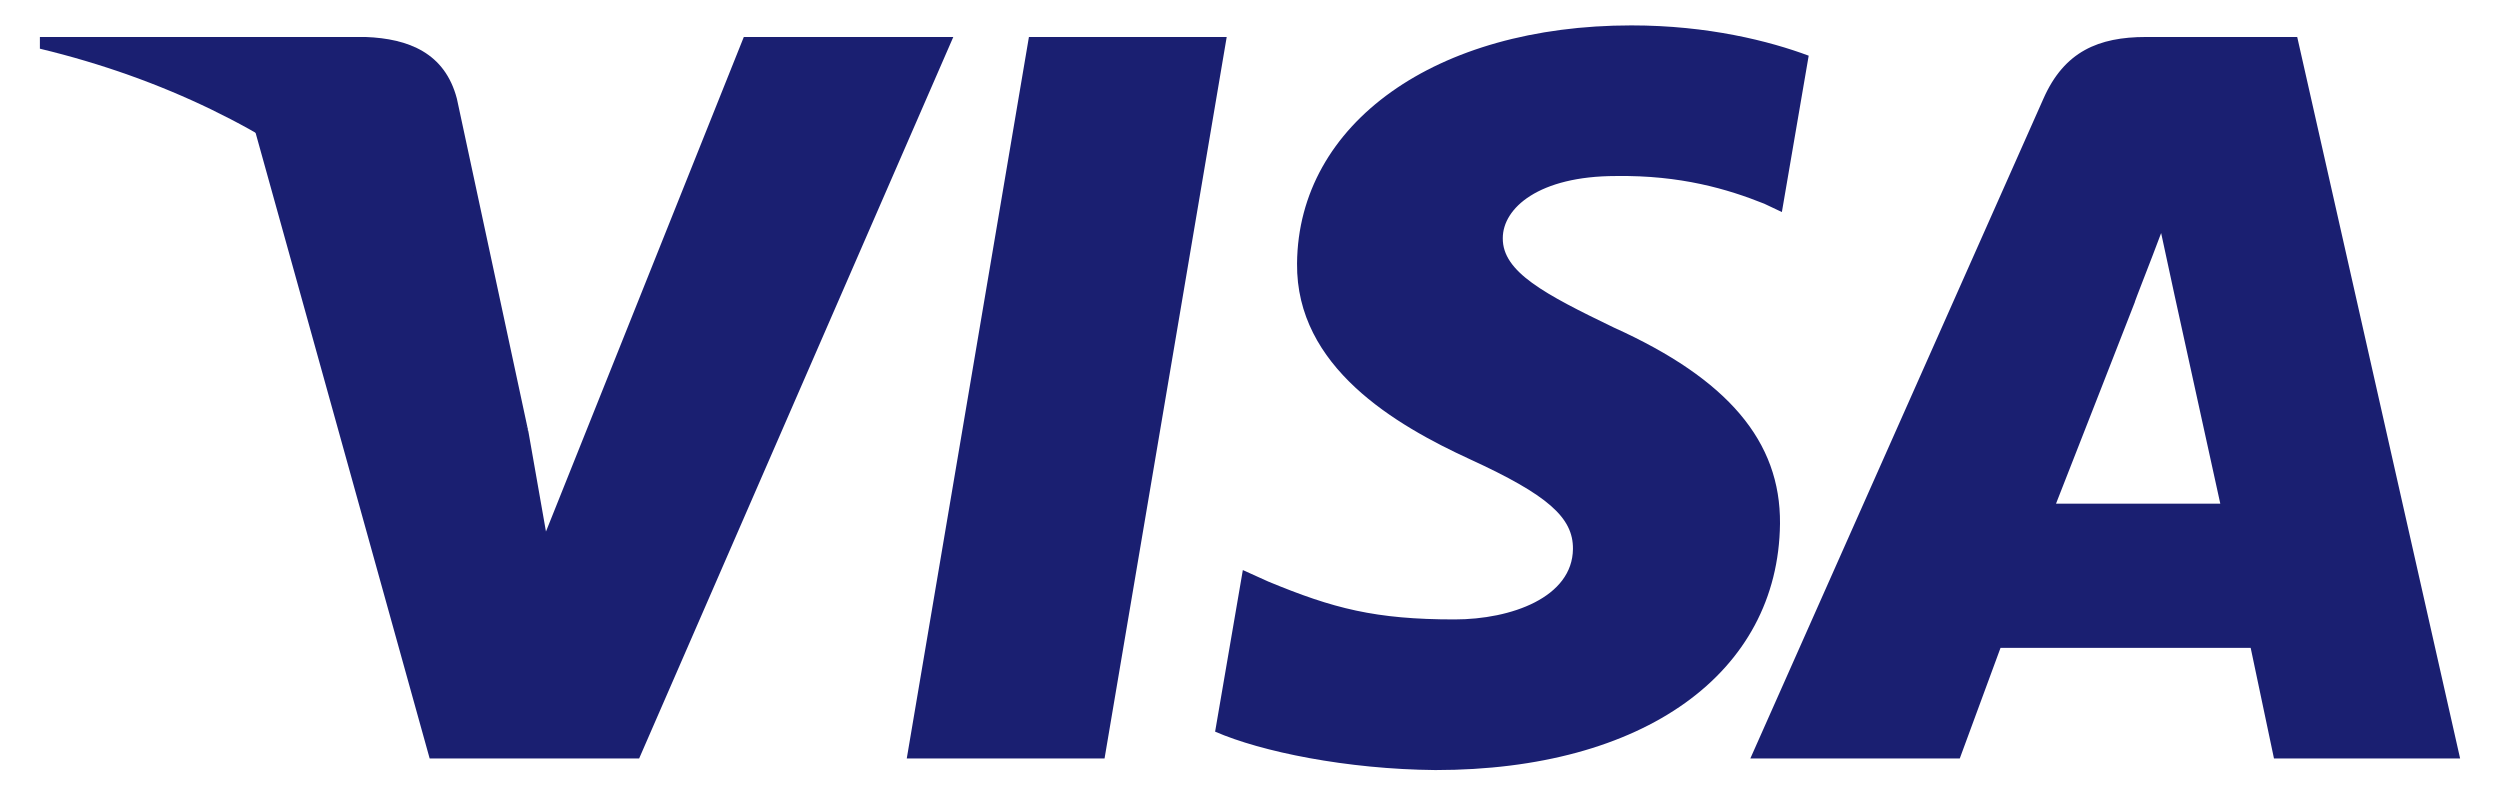
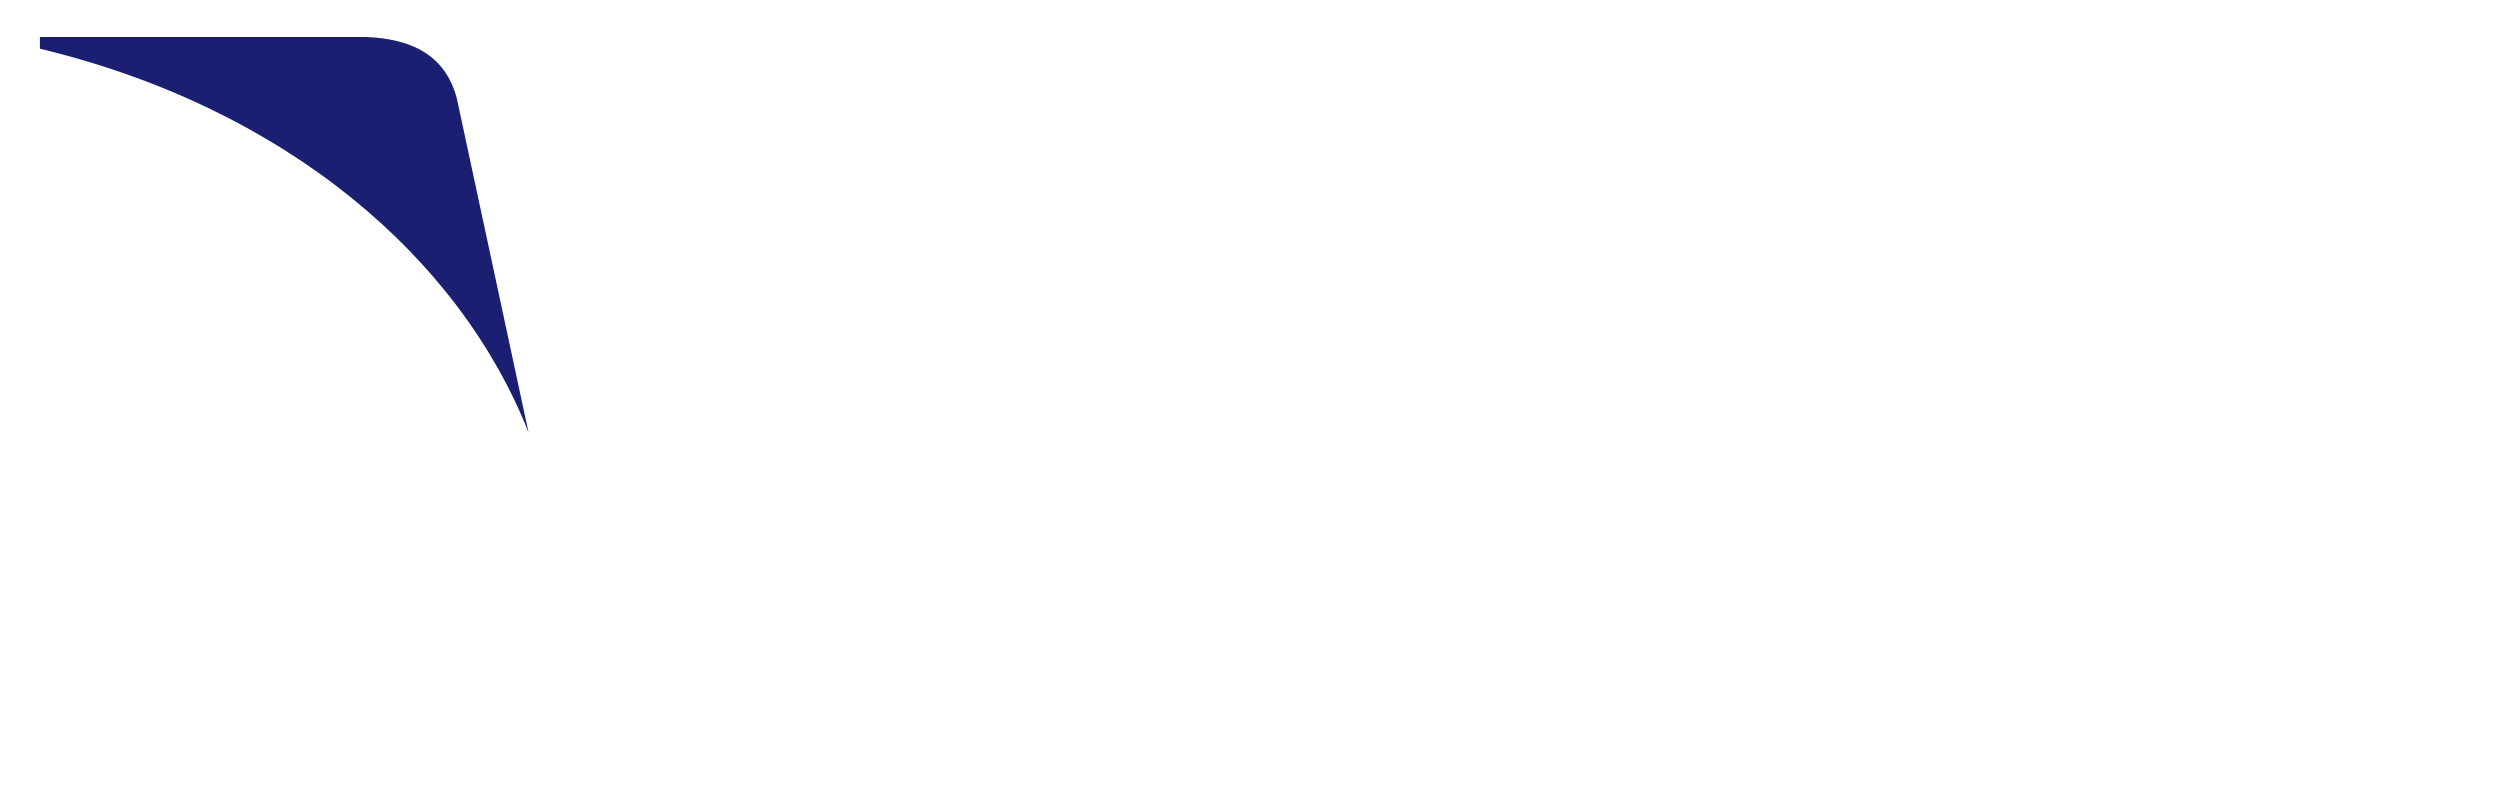
<svg xmlns="http://www.w3.org/2000/svg" width="44" height="14" viewBox="0 0 44 14" fill="none">
  <g id="visa">
-     <path id="Fill 1" fill-rule="evenodd" clip-rule="evenodd" d="M31.833 0.98C31.143 0.723 30.063 0.447 28.713 0.447C25.272 0.447 22.849 2.169 22.828 4.637C22.809 6.461 24.559 7.48 25.878 8.086C27.235 8.709 27.69 9.107 27.684 9.662C27.675 10.512 26.601 10.902 25.6 10.902C24.207 10.902 23.467 10.71 22.323 10.236L21.874 10.033L21.386 12.877C22.199 13.231 23.703 13.539 25.264 13.553C28.924 13.553 31.3 11.851 31.328 9.215C31.34 7.77 30.413 6.672 28.404 5.765C27.186 5.177 26.442 4.786 26.449 4.191C26.449 3.663 27.081 3.098 28.443 3.098C29.582 3.082 30.407 3.328 31.05 3.585L31.361 3.732L31.833 0.98ZM18.109 0.651L15.959 13.349H19.44L21.59 0.651H18.109ZM35.966 1.733C36.332 0.906 36.935 0.651 37.769 0.651H40.431L43.298 13.349H40.022L39.612 11.403H35.209L34.492 13.349H30.806L35.966 1.733ZM37.574 5.315C37.574 5.315 36.475 8.131 36.186 8.864H39.077C38.938 8.228 38.272 5.196 38.272 5.196L38.036 4.102C37.948 4.339 37.828 4.649 37.732 4.896L37.731 4.898L37.731 4.898C37.635 5.146 37.564 5.331 37.574 5.315ZM9.303 7.614L9.609 9.355L13.091 0.651H16.778L11.249 13.349H7.562L4.485 2.29C6.695 3.39 8.669 5.586 9.303 7.614Z" fill="#1A1F71" />
    <path id="Fill 6" fill-rule="evenodd" clip-rule="evenodd" d="M0.702 0.651V0.857C5.069 1.908 8.103 4.563 9.303 7.614L8.041 1.736C7.83 0.931 7.191 0.68 6.435 0.651H0.702Z" fill="#1A1F71" />
  </g>
</svg>